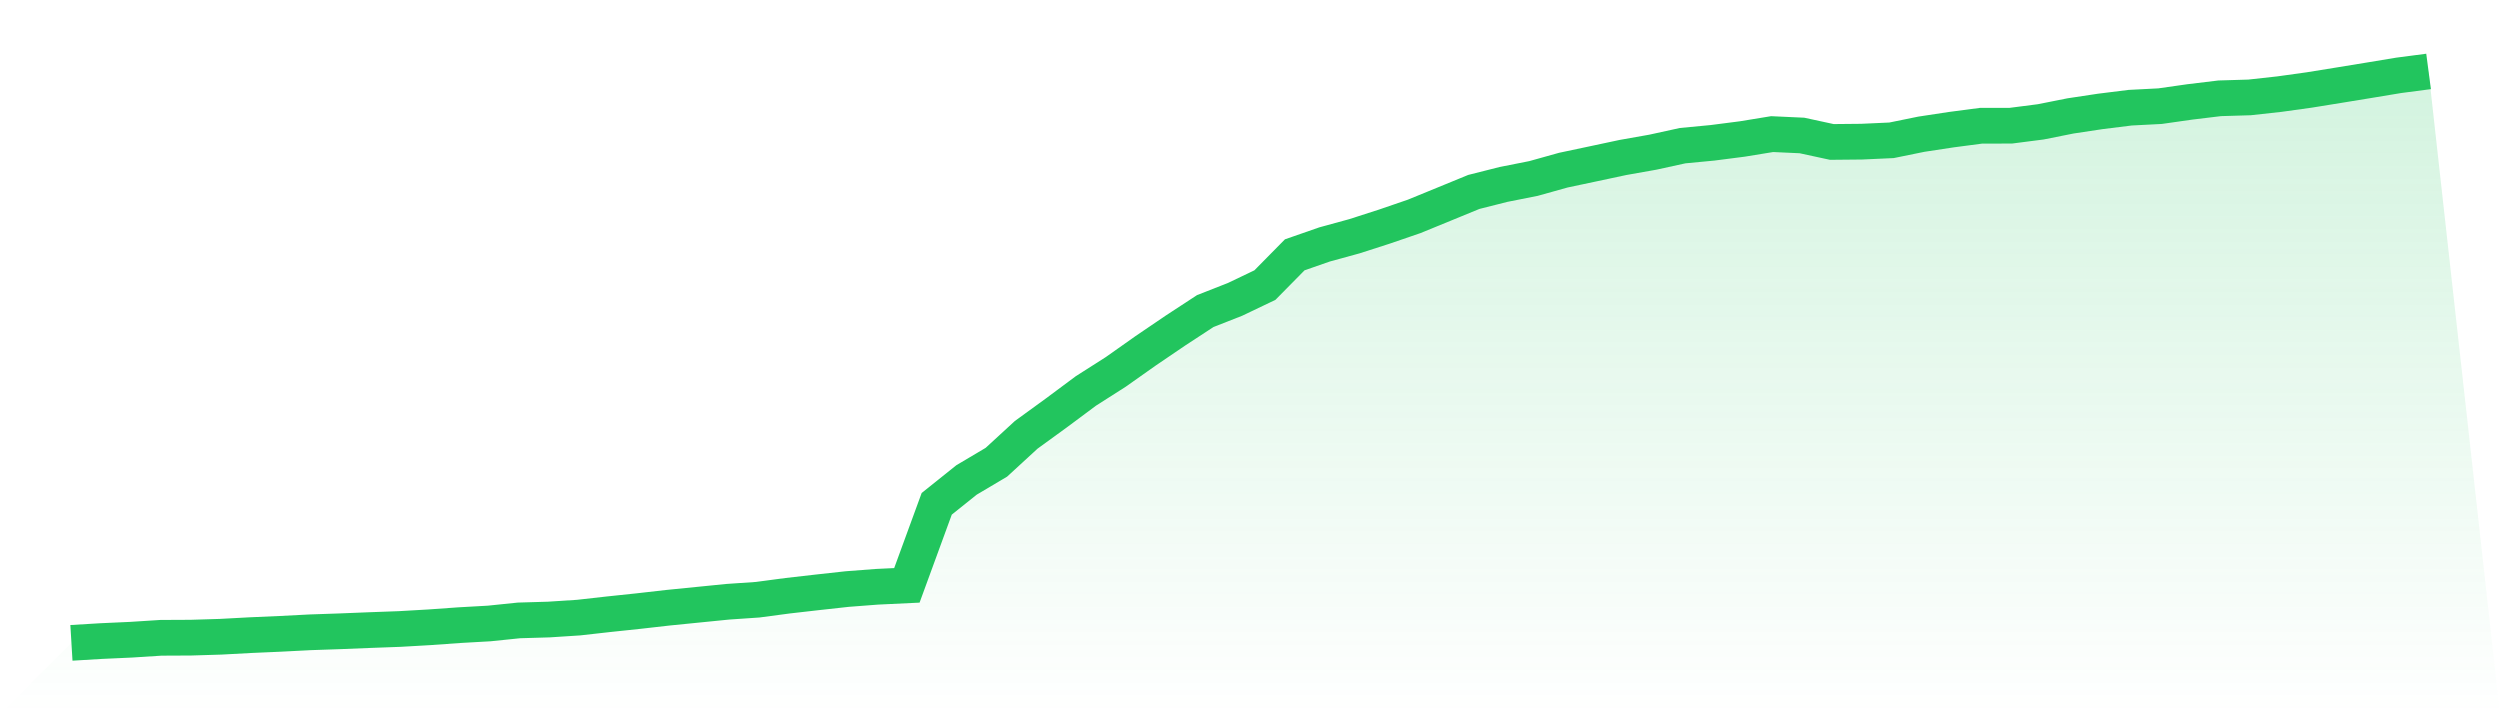
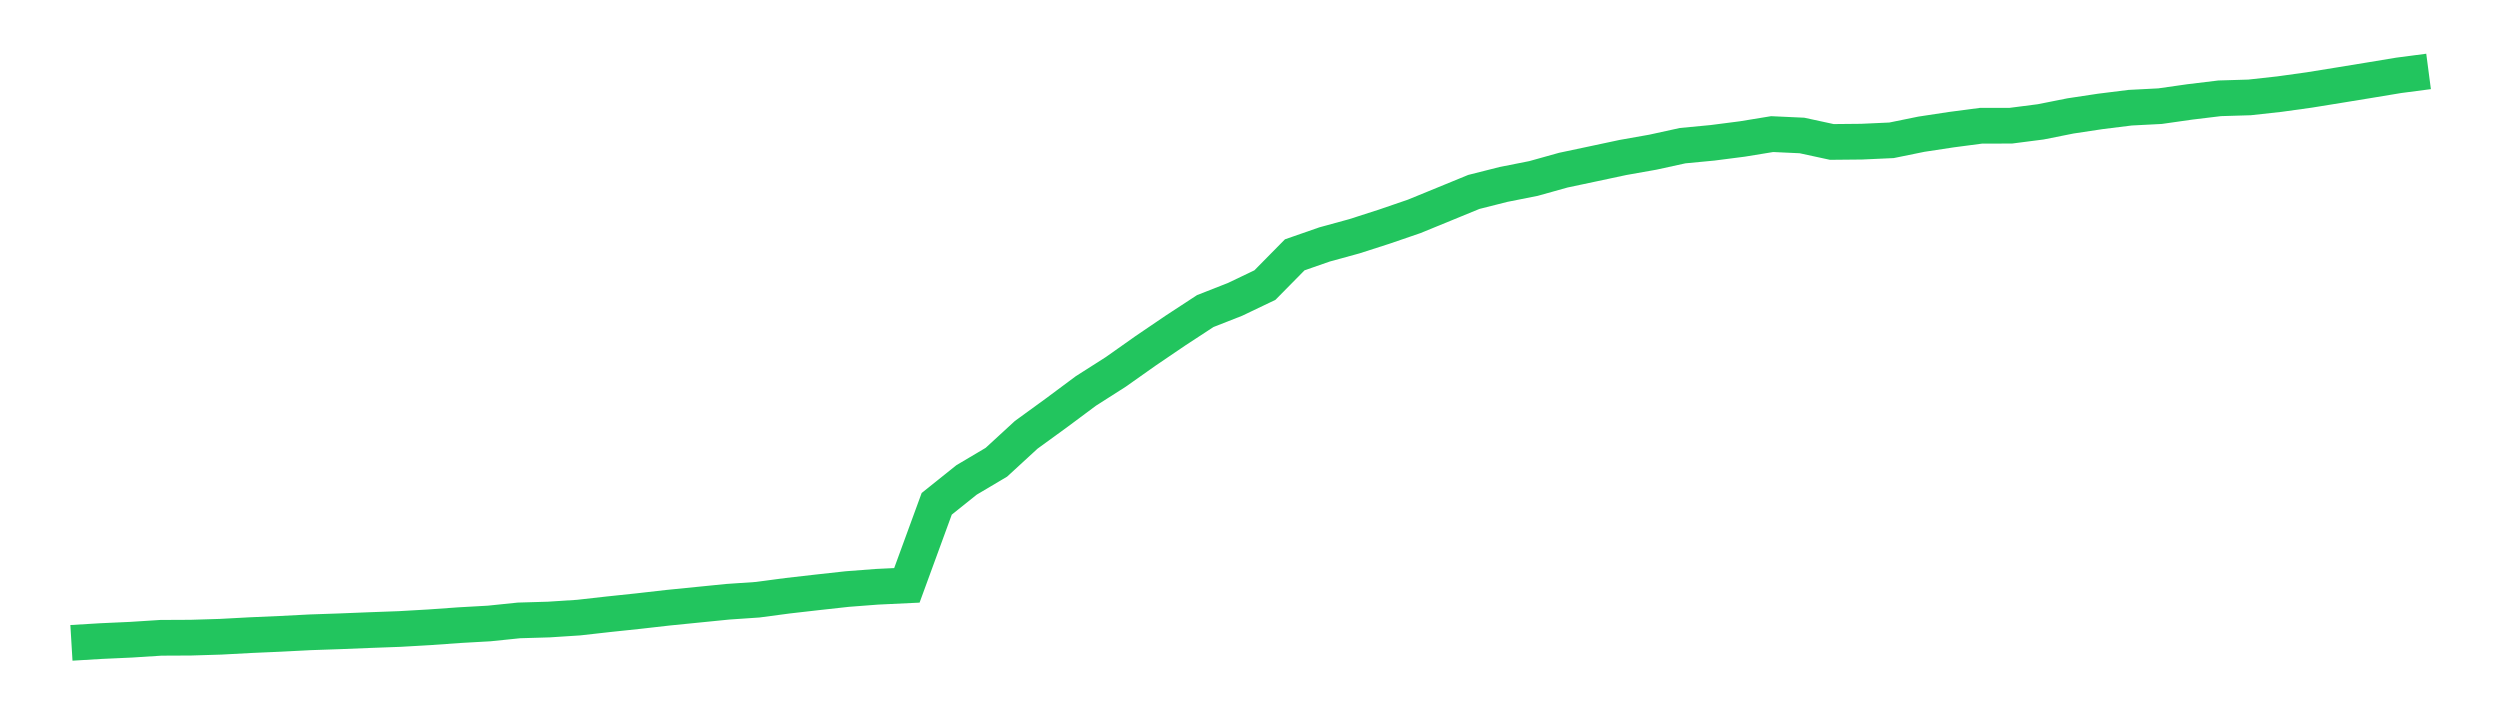
<svg xmlns="http://www.w3.org/2000/svg" viewBox="0 0 140 40">
  <defs>
    <linearGradient id="gradient" x1="0" x2="0" y1="0" y2="1">
      <stop offset="0%" stop-color="#22c55e" stop-opacity="0.2" />
      <stop offset="100%" stop-color="#22c55e" stop-opacity="0" />
    </linearGradient>
  </defs>
-   <path d="M4,36 L4,36 L5.671,35.9 L7.342,35.824 L9.013,35.717 L10.684,35.709 L12.354,35.658 L14.025,35.568 L15.696,35.495 L17.367,35.409 L19.038,35.352 L20.709,35.285 L22.38,35.224 L24.051,35.128 L25.722,35.009 L27.392,34.915 L29.063,34.743 L30.734,34.694 L32.405,34.586 L34.076,34.398 L35.747,34.222 L37.418,34.032 L39.089,33.865 L40.759,33.698 L42.43,33.584 L44.101,33.362 L45.772,33.171 L47.443,32.987 L49.114,32.859 L50.785,32.78 L52.456,28.214 L54.127,26.876 L55.797,25.886 L57.468,24.35 L59.139,23.136 L60.81,21.893 L62.481,20.828 L64.152,19.648 L65.823,18.513 L67.494,17.42 L69.165,16.764 L70.835,15.965 L72.506,14.27 L74.177,13.688 L75.848,13.23 L77.519,12.692 L79.19,12.119 L80.861,11.435 L82.532,10.749 L84.203,10.327 L85.873,9.996 L87.544,9.529 L89.215,9.175 L90.886,8.819 L92.557,8.523 L94.228,8.157 L95.899,7.998 L97.57,7.783 L99.24,7.51 L100.911,7.587 L102.582,7.949 L104.253,7.933 L105.924,7.857 L107.595,7.516 L109.266,7.262 L110.937,7.042 L112.608,7.039 L114.278,6.824 L115.949,6.491 L117.62,6.239 L119.291,6.031 L120.962,5.945 L122.633,5.707 L124.304,5.505 L125.975,5.455 L127.646,5.271 L129.316,5.039 L130.987,4.769 L132.658,4.496 L134.329,4.219 L136,4 L140,40 L0,40 z" fill="url(#gradient)" />
  <path d="M4,36 L4,36 L5.671,35.9 L7.342,35.824 L9.013,35.717 L10.684,35.709 L12.354,35.658 L14.025,35.568 L15.696,35.495 L17.367,35.409 L19.038,35.352 L20.709,35.285 L22.38,35.224 L24.051,35.128 L25.722,35.009 L27.392,34.915 L29.063,34.743 L30.734,34.694 L32.405,34.586 L34.076,34.398 L35.747,34.222 L37.418,34.032 L39.089,33.865 L40.759,33.698 L42.43,33.584 L44.101,33.362 L45.772,33.171 L47.443,32.987 L49.114,32.859 L50.785,32.78 L52.456,28.214 L54.127,26.876 L55.797,25.886 L57.468,24.35 L59.139,23.136 L60.81,21.893 L62.481,20.828 L64.152,19.648 L65.823,18.513 L67.494,17.42 L69.165,16.764 L70.835,15.965 L72.506,14.27 L74.177,13.688 L75.848,13.23 L77.519,12.692 L79.19,12.119 L80.861,11.435 L82.532,10.749 L84.203,10.327 L85.873,9.996 L87.544,9.529 L89.215,9.175 L90.886,8.819 L92.557,8.523 L94.228,8.157 L95.899,7.998 L97.57,7.783 L99.24,7.51 L100.911,7.587 L102.582,7.949 L104.253,7.933 L105.924,7.857 L107.595,7.516 L109.266,7.262 L110.937,7.042 L112.608,7.039 L114.278,6.824 L115.949,6.491 L117.62,6.239 L119.291,6.031 L120.962,5.945 L122.633,5.707 L124.304,5.505 L125.975,5.455 L127.646,5.271 L129.316,5.039 L130.987,4.769 L132.658,4.496 L134.329,4.219 L136,4" fill="none" stroke="#22c55e" stroke-width="2" />
</svg>